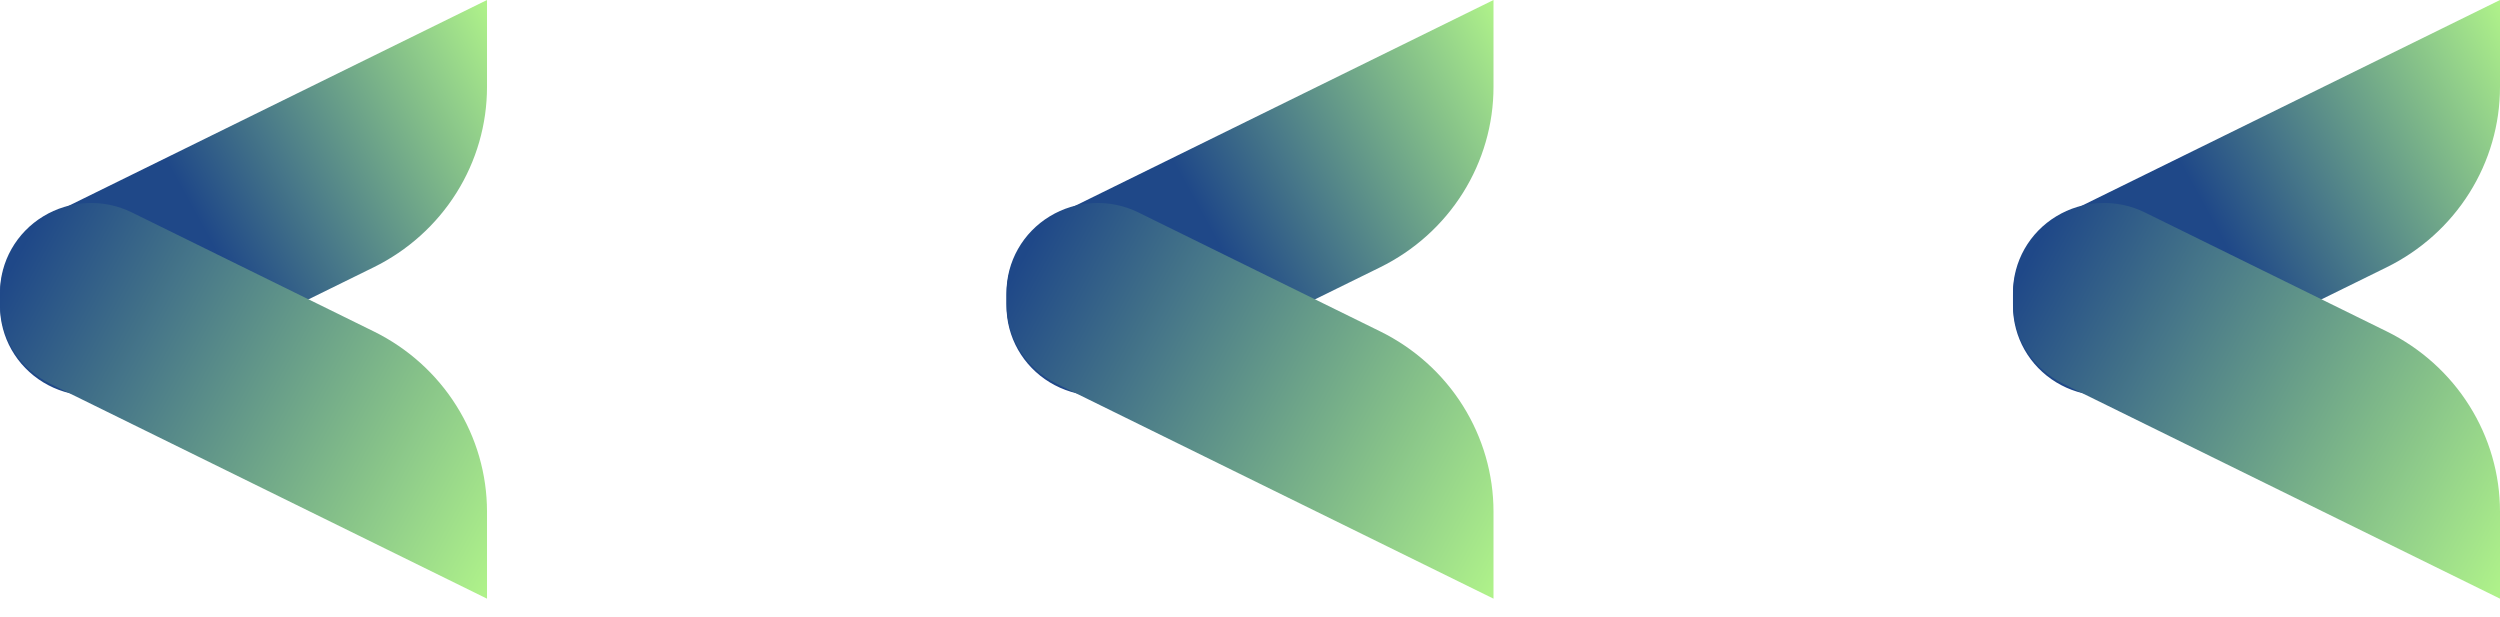
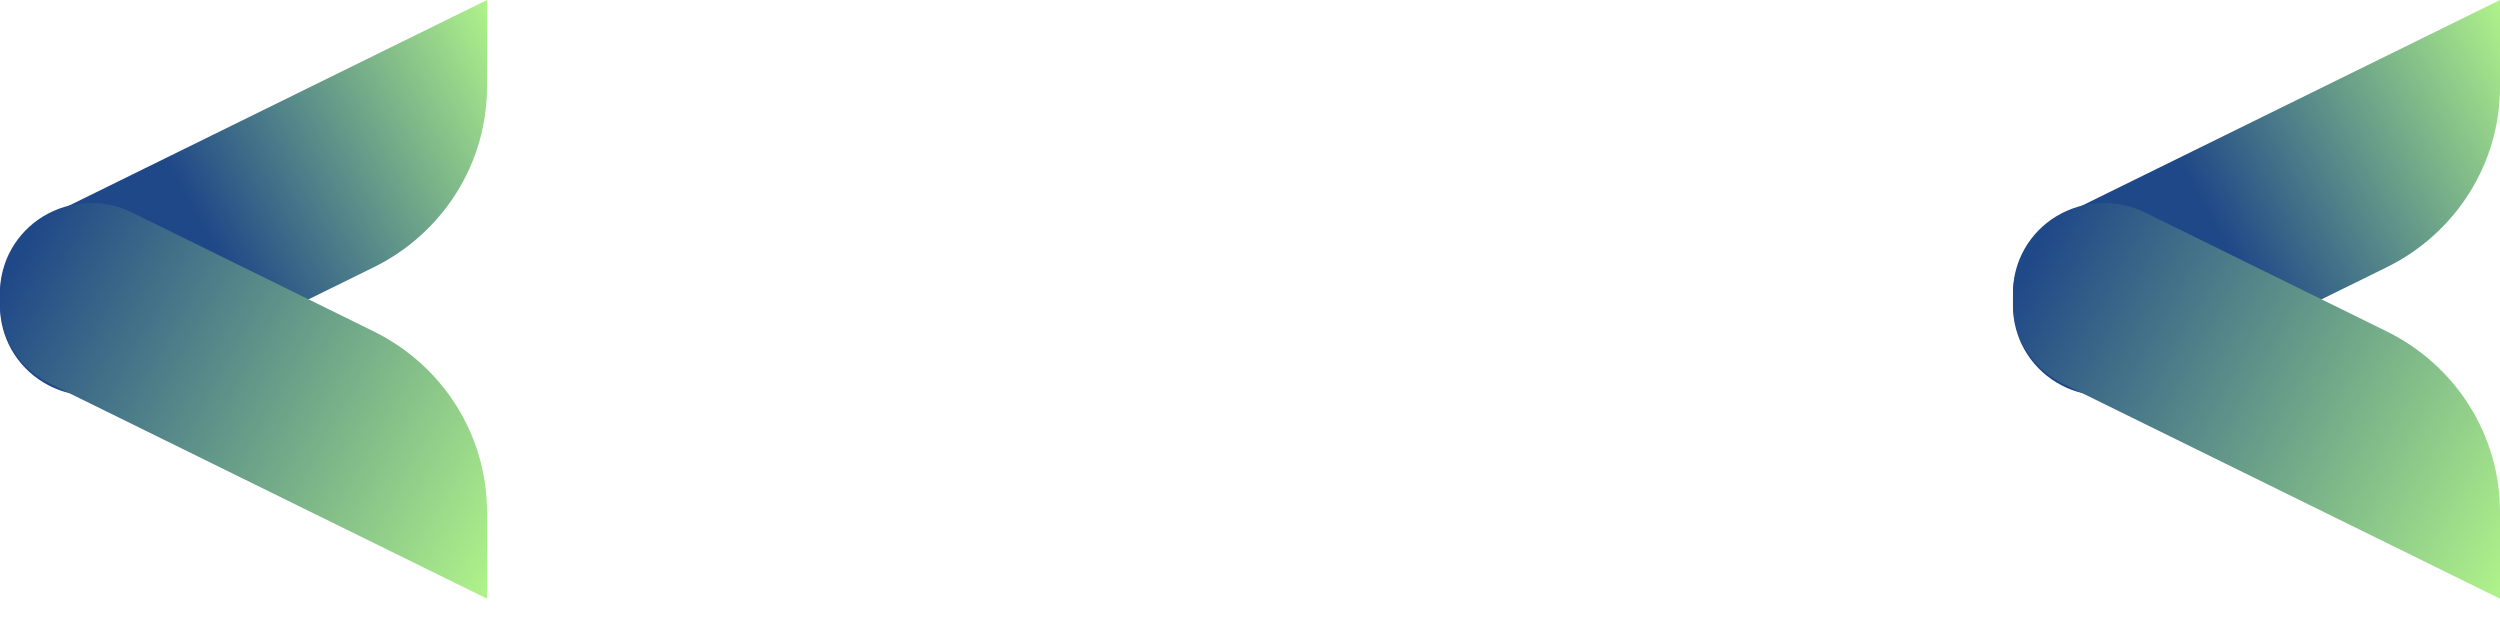
<svg xmlns="http://www.w3.org/2000/svg" width="77" height="19" viewBox="0 0 77 19" fill="none">
  <path d="M2.44896e-06 9.427L2.4639e-06 9.085C4.39366e-06 8.573 0.145 8.07 0.419 7.634C0.693 7.198 1.085 6.845 1.551 6.616L15 0L15 2.677C15 3.83 14.674 4.961 14.057 5.942C13.441 6.923 12.559 7.716 11.51 8.232L4.061 11.896C3.633 12.107 3.158 12.206 2.68 12.185C2.202 12.164 1.738 12.023 1.331 11.775C0.924 11.528 0.588 11.182 0.355 10.771C0.122 10.36 -1.47377e-05 9.897 2.44896e-06 9.427Z" fill="url(#paint0_linear_1954_1714)" />
  <path d="M2.44896e-06 9.012L2.4639e-06 9.354C4.39366e-06 9.866 0.145 10.369 0.419 10.805C0.693 11.241 1.085 11.593 1.551 11.823L15 18.439L15 15.762C15 14.608 14.674 13.478 14.057 12.497C13.441 11.515 12.559 10.723 11.51 10.207L4.061 6.543C3.633 6.332 3.158 6.233 2.68 6.254C2.202 6.275 1.738 6.416 1.331 6.664C0.924 6.911 0.588 7.257 0.355 7.668C0.122 8.079 -1.47377e-05 8.541 2.44896e-06 9.012Z" fill="url(#paint1_linear_1954_1714)" />
-   <path d="M31 9.427L31 9.085C31 8.573 31.145 8.07 31.419 7.634C31.693 7.198 32.085 6.845 32.551 6.616L46 0L46 2.677C46 3.83 45.673 4.961 45.057 5.942C44.441 6.923 43.559 7.716 42.51 8.232L35.061 11.896C34.633 12.107 34.158 12.206 33.68 12.185C33.202 12.164 32.738 12.023 32.331 11.775C31.924 11.528 31.588 11.182 31.355 10.771C31.122 10.36 31 9.897 31 9.427Z" fill="url(#paint2_linear_1954_1714)" />
-   <path d="M31 9.012L31 9.354C31 9.866 31.145 10.369 31.419 10.805C31.693 11.241 32.085 11.593 32.551 11.823L46 18.439L46 15.762C46 14.608 45.673 13.478 45.057 12.497C44.441 11.515 43.559 10.723 42.51 10.207L35.061 6.543C34.633 6.332 34.158 6.233 33.68 6.254C33.202 6.275 32.738 6.416 32.331 6.664C31.924 6.911 31.588 7.257 31.355 7.668C31.122 8.079 31 8.541 31 9.012Z" fill="url(#paint3_linear_1954_1714)" />
  <path d="M62 9.427L62 9.085C62 8.573 62.145 8.07 62.419 7.634C62.693 7.198 63.085 6.845 63.551 6.616L77 0L77 2.677C77 3.83 76.674 4.961 76.057 5.942C75.441 6.923 74.558 7.716 73.51 8.232L66.061 11.896C65.633 12.107 65.158 12.206 64.68 12.185C64.202 12.164 63.738 12.023 63.331 11.775C62.924 11.528 62.588 11.182 62.355 10.771C62.122 10.36 62 9.897 62 9.427Z" fill="url(#paint4_linear_1954_1714)" />
  <path d="M62 9.012L62 9.354C62 9.866 62.145 10.369 62.419 10.805C62.693 11.241 63.085 11.593 63.551 11.823L77 18.439L77 15.762C77 14.608 76.674 13.478 76.057 12.497C75.441 11.515 74.558 10.723 73.51 10.207L66.061 6.543C65.633 6.332 65.158 6.233 64.68 6.254C64.202 6.275 63.738 6.416 63.331 6.664C62.924 6.911 62.588 7.257 62.355 7.668C62.122 8.079 62 8.541 62 9.012Z" fill="url(#paint5_linear_1954_1714)" />
  <defs>
    <linearGradient id="paint0_linear_1954_1714" x1="-0.673" y1="8.351" x2="14.882" y2="-0.214" gradientUnits="userSpaceOnUse">
      <stop offset="0.378" stop-color="#1F4888" />
      <stop offset="1" stop-color="#B0F38A" />
    </linearGradient>
    <linearGradient id="paint1_linear_1954_1714" x1="-0.673" y1="10.088" x2="14.882" y2="18.652" gradientUnits="userSpaceOnUse">
      <stop stop-color="#1F4888" />
      <stop offset="1" stop-color="#B0F38A" />
    </linearGradient>
    <linearGradient id="paint2_linear_1954_1714" x1="30.327" y1="8.351" x2="45.882" y2="-0.214" gradientUnits="userSpaceOnUse">
      <stop offset="0.378" stop-color="#1F4888" />
      <stop offset="1" stop-color="#B0F38A" />
    </linearGradient>
    <linearGradient id="paint3_linear_1954_1714" x1="30.327" y1="10.088" x2="45.882" y2="18.652" gradientUnits="userSpaceOnUse">
      <stop stop-color="#1F4888" />
      <stop offset="1" stop-color="#B0F38A" />
    </linearGradient>
    <linearGradient id="paint4_linear_1954_1714" x1="61.327" y1="8.351" x2="76.882" y2="-0.214" gradientUnits="userSpaceOnUse">
      <stop offset="0.378" stop-color="#1F4888" />
      <stop offset="1" stop-color="#B0F38A" />
    </linearGradient>
    <linearGradient id="paint5_linear_1954_1714" x1="61.327" y1="10.088" x2="76.882" y2="18.652" gradientUnits="userSpaceOnUse">
      <stop stop-color="#1F4888" />
      <stop offset="1" stop-color="#B0F38A" />
    </linearGradient>
  </defs>
</svg>